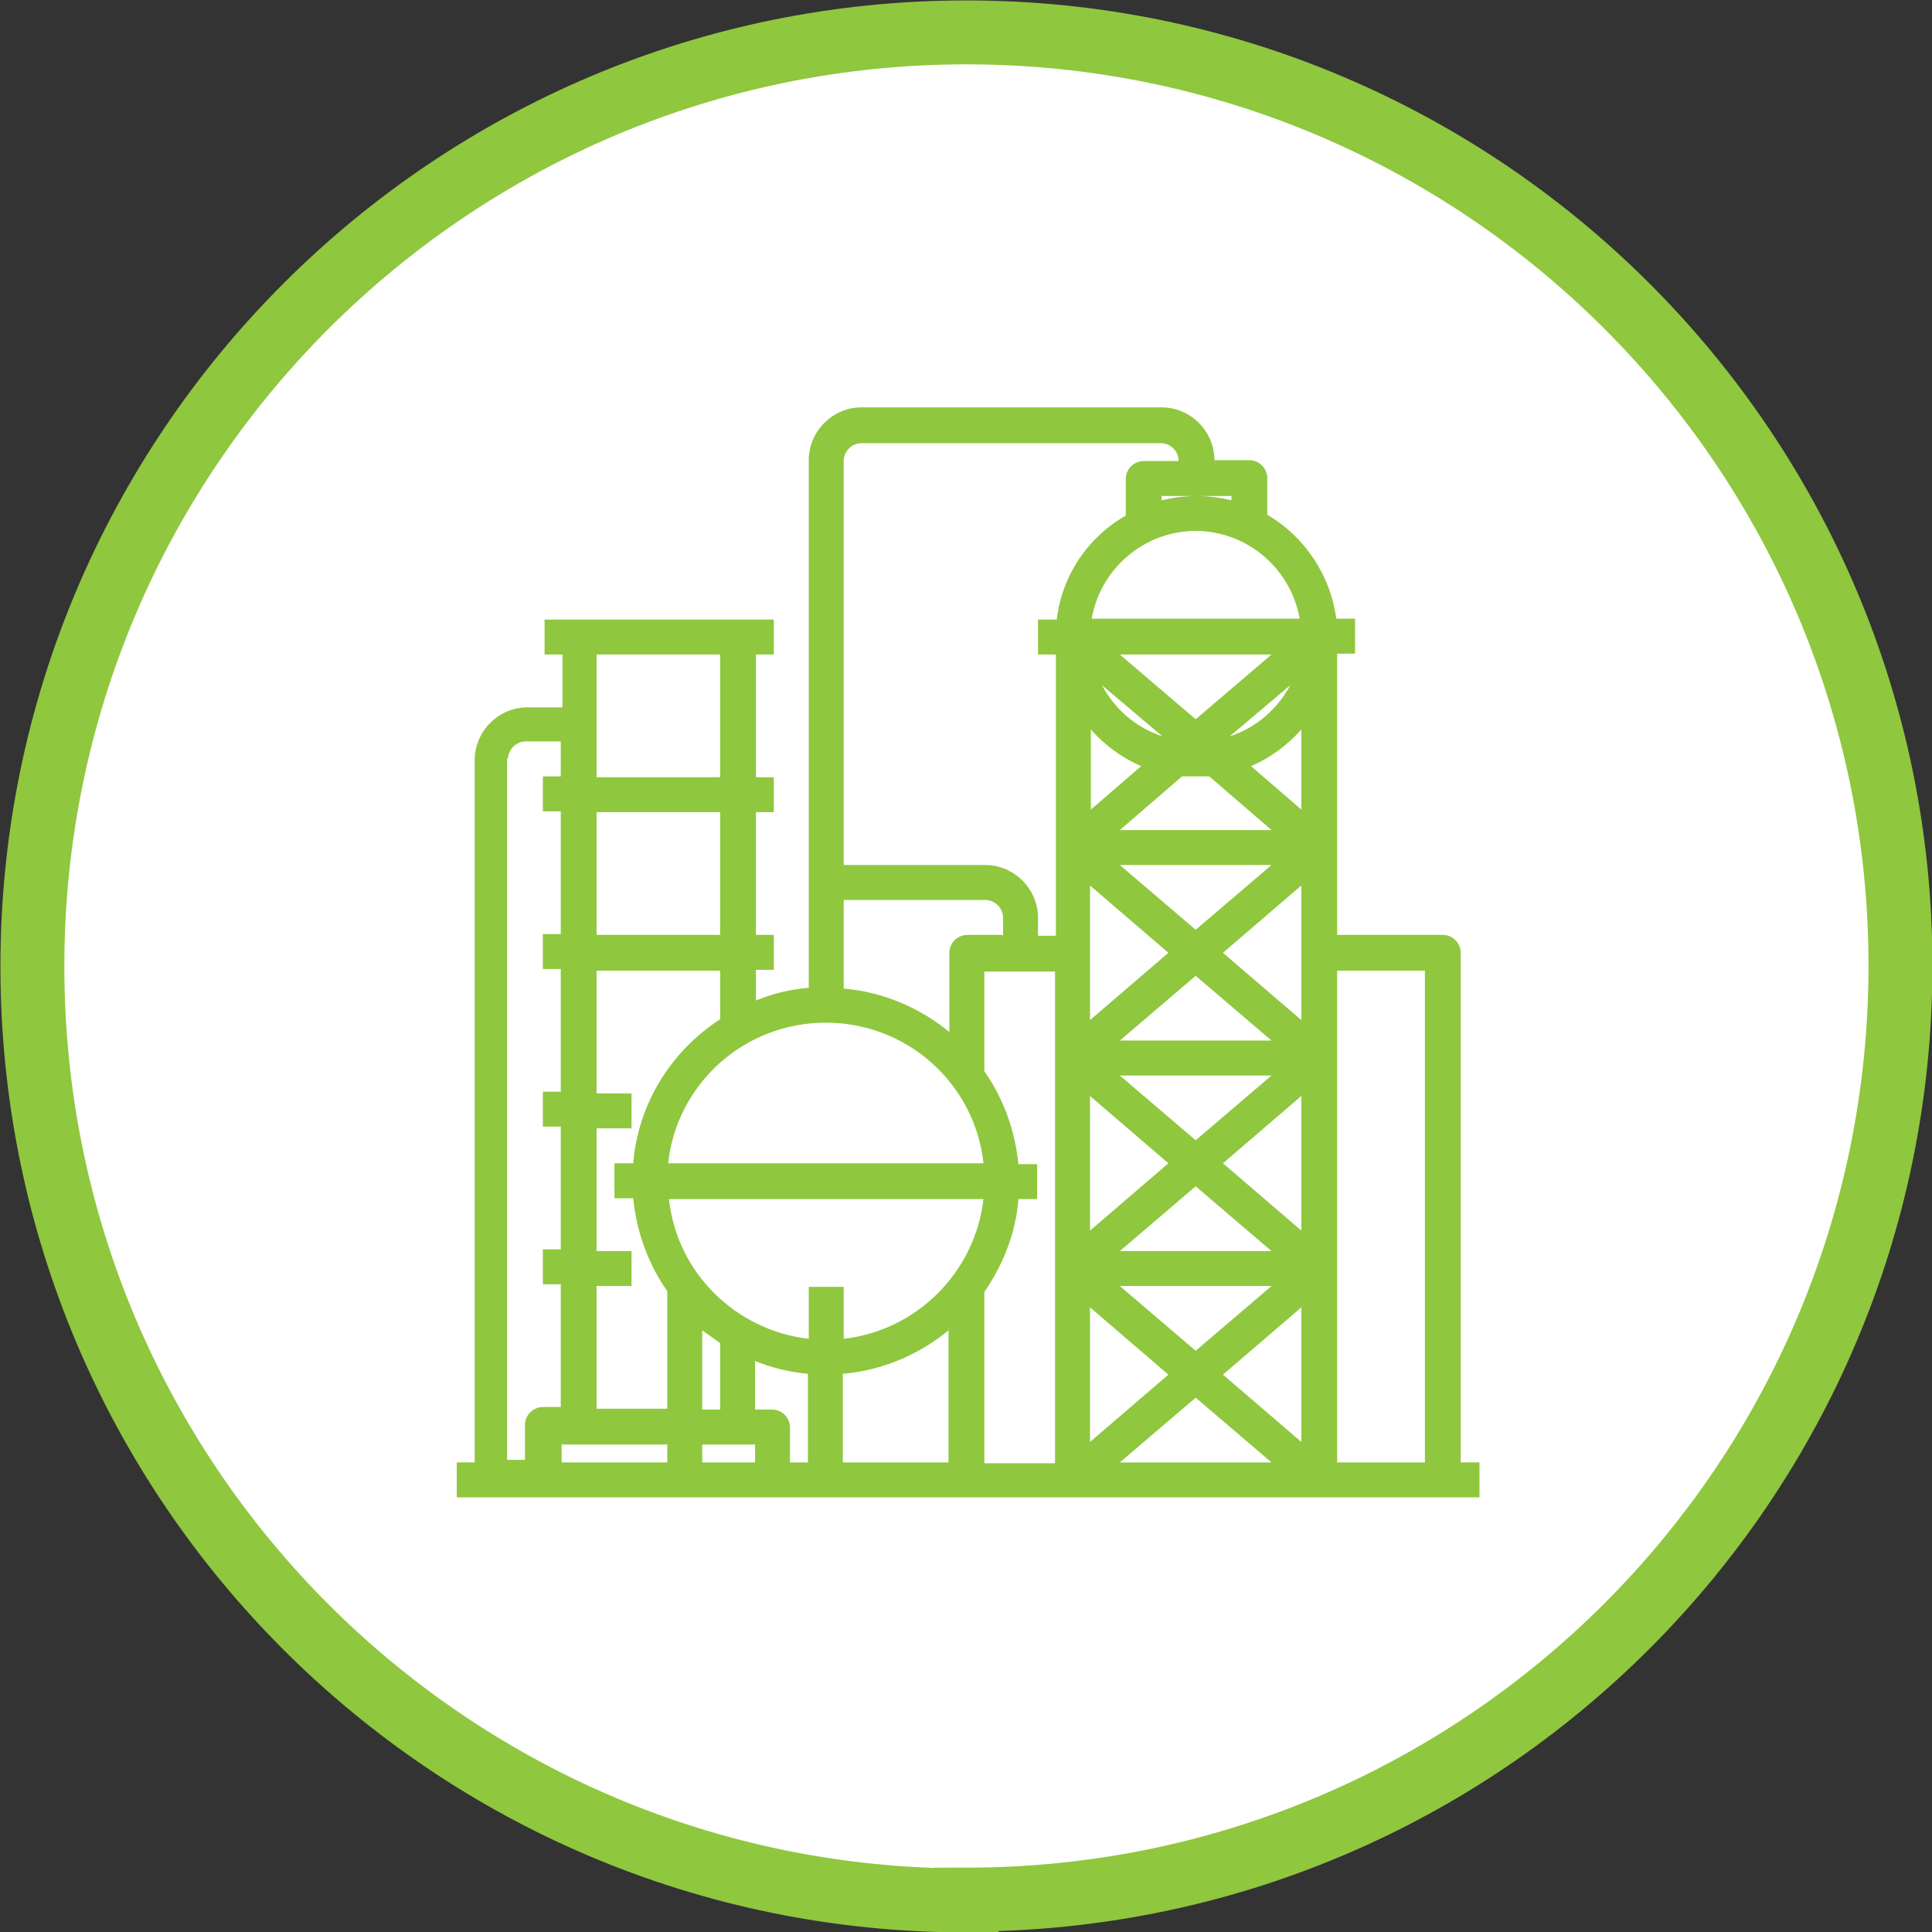
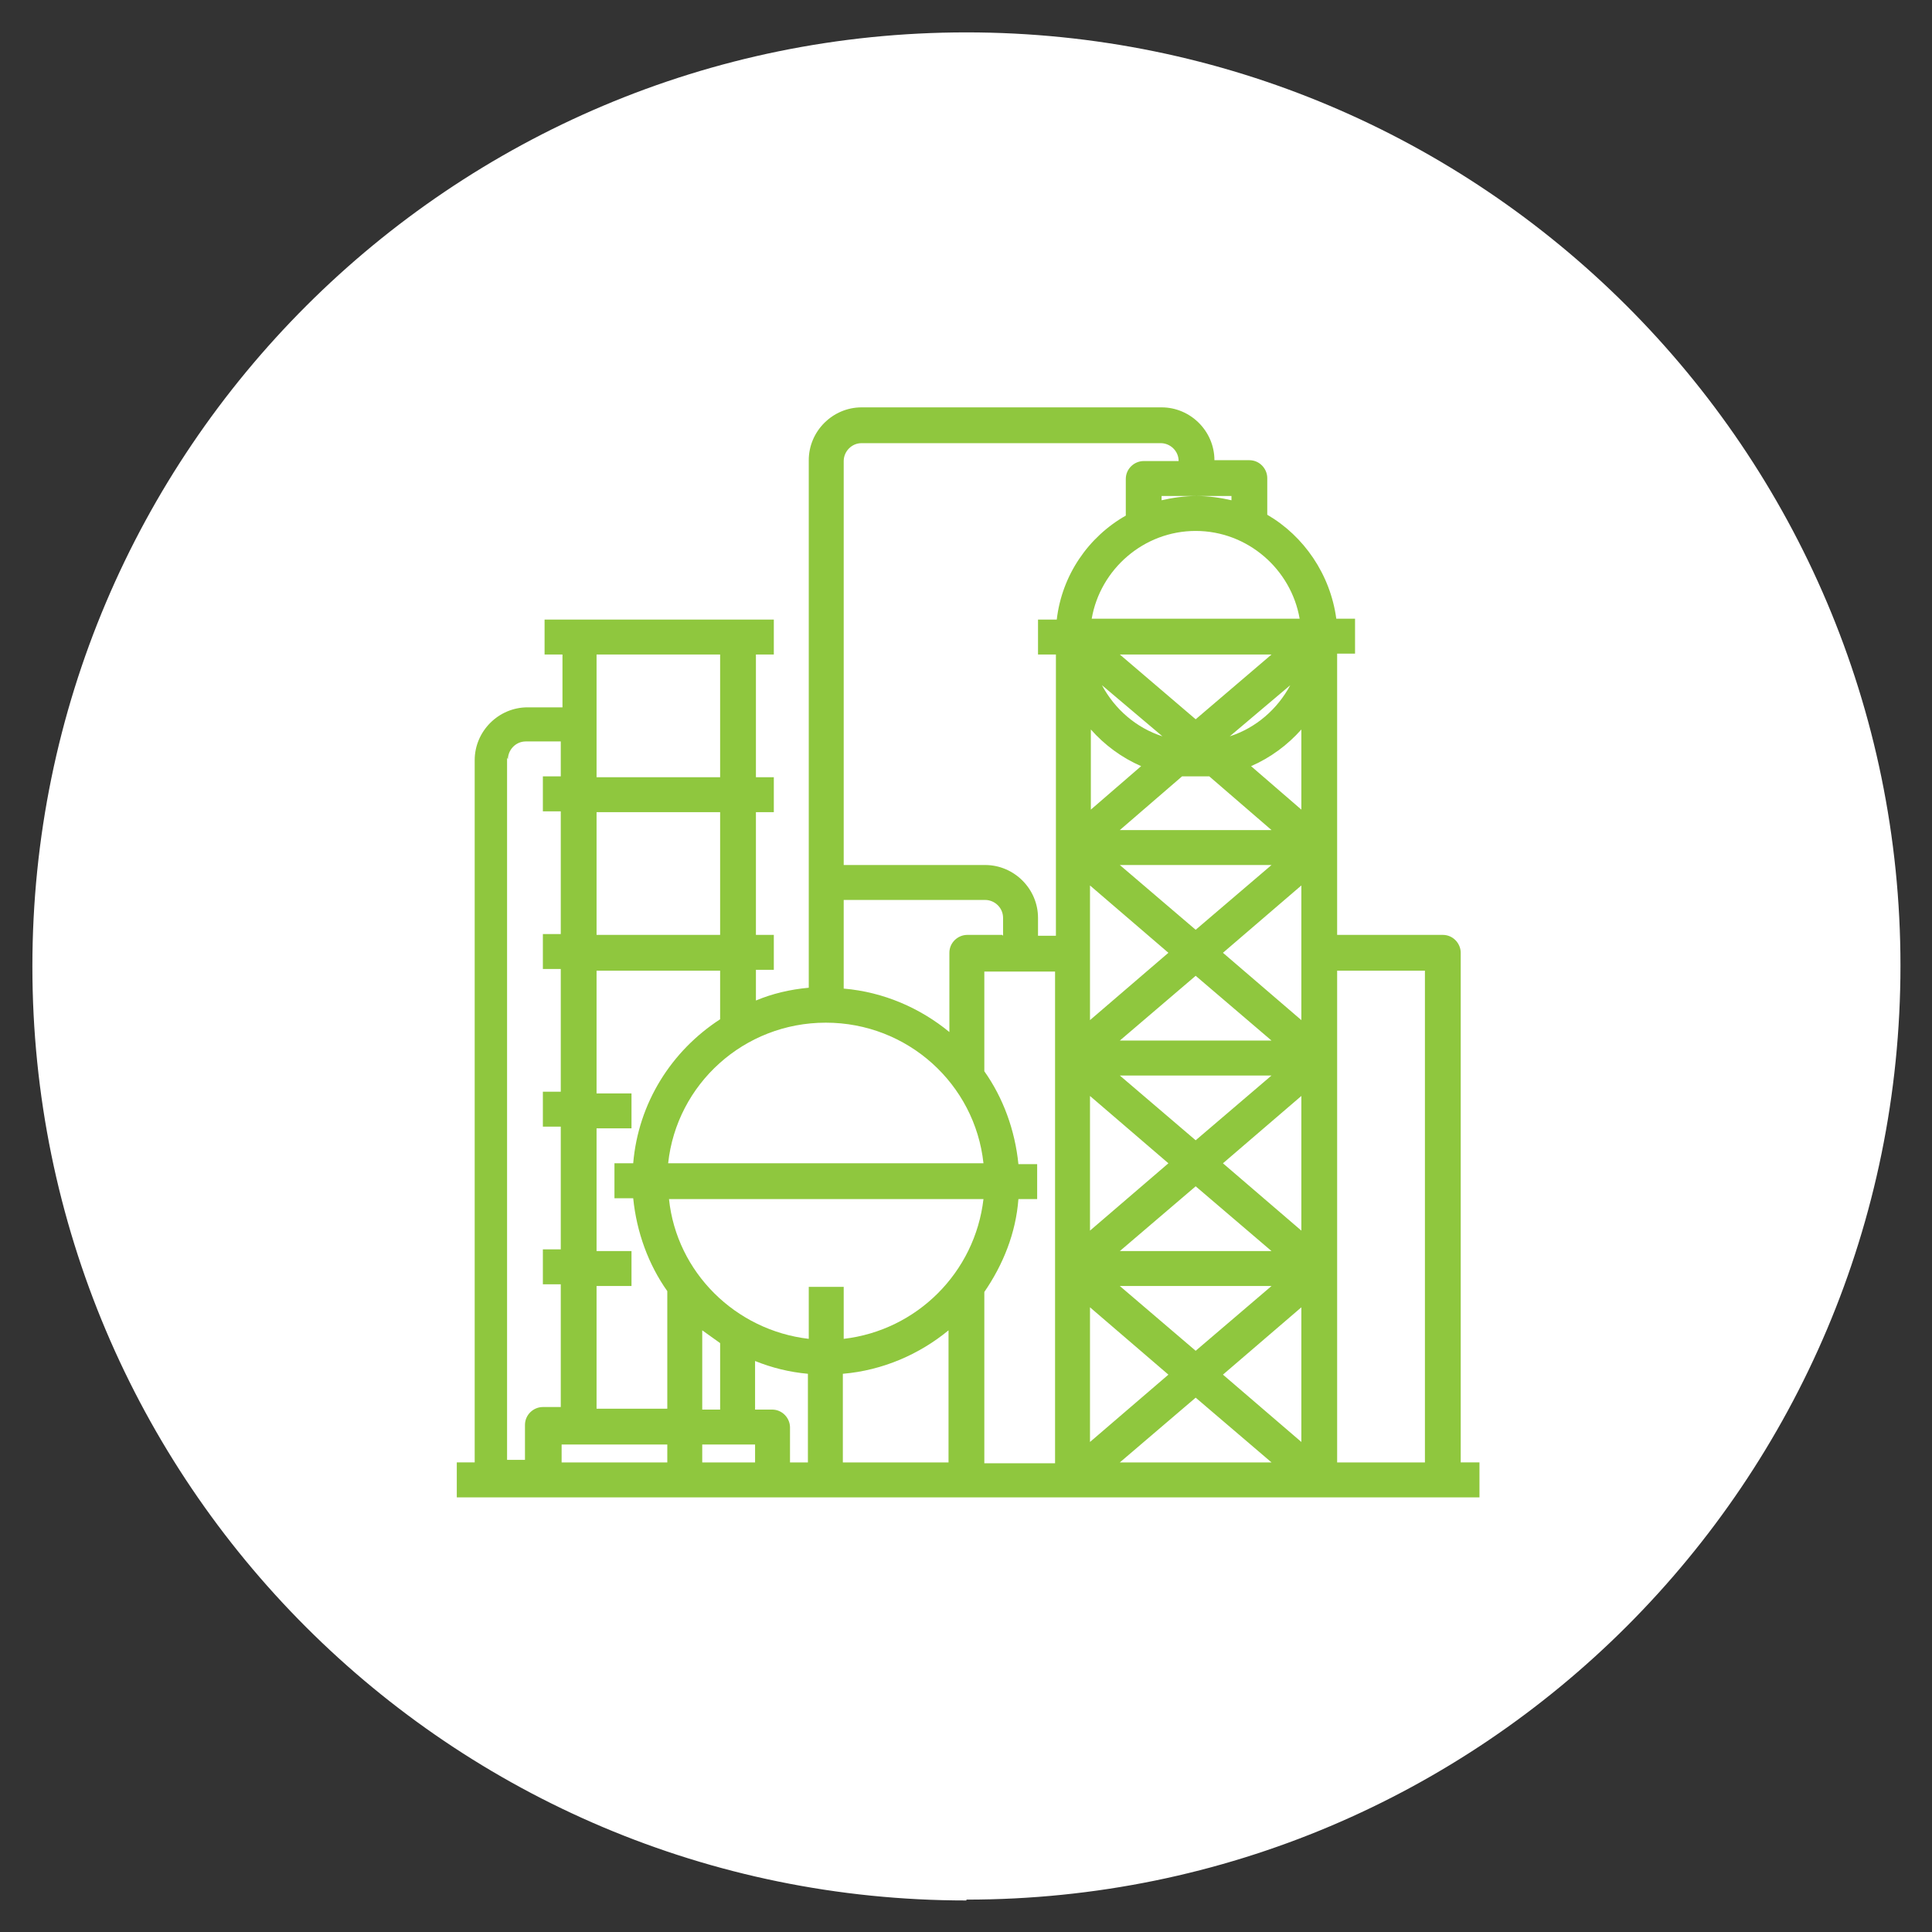
<svg xmlns="http://www.w3.org/2000/svg" id="Layer_2" data-name="Layer 2" viewBox="0 0 22.67 22.67">
  <rect x="0" y="0" width="22.67" height="22.67" fill="#333333" stroke="none" />
  <defs>
    <style>
      .cls-1 {
        fill: #8fc73e;
      }

      .cls-1, .cls-2 {
        stroke-width: 0px;
      }

      .cls-3 {
        fill: none;
        stroke: #8fc73e;
        stroke-width: .75px;
      }

      .cls-2 {
        fill: #fff;
      }
    </style>
  </defs>
  <g id="Layer_1-2" data-name="Layer 1">
    <g>
      <path class="cls-2" d="M11.34,22.29c6.06,0,10.96-4.91,10.96-10.96S17.38.38,11.34.38.38,5.28.38,11.34s4.91,10.96,10.96,10.96" />
      <path class="cls-1" d="M5.96,8.91c0-.11.09-.21.21-.21h.41v.41h-.21v.41h.21v1.44h-.21v.41h.21v1.44h-.21v.41h.21v1.44h-.21v.41h.21v1.44h-.21c-.11,0-.21.09-.21.21v.41h-.21v-8.24ZM8.45,9.12h-1.45v-1.44h1.45v1.44ZM8.45,10.97h-1.45v-1.44h1.45v1.44ZM8.45,11.96c-.57.37-.96.98-1.02,1.69h-.22v.41h.22c.04.4.18.78.4,1.09v1.38h-.83v-1.44h.41v-.41h-.41v-1.44h.41v-.41h-.41v-1.44h1.45v.58ZM10.1,5.2h3.52c.11,0,.21.09.21.21h-.41c-.11,0-.21.09-.21.21v.43c-.44.25-.75.7-.81,1.22h-.22v.41h.21v3.3h-.21v-.21c0-.34-.28-.62-.62-.62h-1.66v-4.74c0-.11.09-.21.21-.21M14.45,5.82v.05c-.13-.03-.27-.05-.41-.05s-.28.02-.41.05v-.05h.83ZM15.26,7.26h-2.45c.1-.58.61-1.03,1.22-1.03s1.12.45,1.22,1.03M14.03,16.4l.89.76h-1.78l.89-.76ZM14.03,8.44l-.89-.76h1.78l-.89.76ZM14.43,8.64l.71-.6c-.15.28-.4.5-.71.6M15.27,9.5l-.59-.51c.23-.1.43-.25.59-.43v.94ZM15.27,11.97l-.92-.79.92-.79v1.58ZM15.27,15.34v1.58l-.92-.79.92-.79ZM13.71,16.13l-.92.79v-1.58l.92.79ZM13.14,15.09h1.78l-.89.76-.89-.76ZM13.71,11.18l-.92.79v-1.58l.92.79ZM12.93,8.04l.71.6c-.31-.1-.56-.32-.71-.6M13.39,8.99l-.59.51v-.94c.16.18.36.33.59.43M13.14,9.74l.73-.63c.05,0,.1,0,.16,0s.1,0,.16,0l.73.63h-1.78ZM13.14,10.15h1.78l-.89.76-.89-.76ZM13.14,12.21l.89-.76.89.76h-1.78ZM15.27,14.44l-.92-.79.92-.79v1.58ZM14.03,13.92l.89.76h-1.78l.89-.76ZM13.14,12.62h1.78l-.89.76-.89-.76ZM13.71,13.65l-.92.79v-1.58l.92.79ZM11.55,15.16c.22-.32.37-.69.4-1.09h.22v-.41h-.22c-.04-.4-.18-.78-.4-1.09v-1.17h.83v5.77h-.83v-2ZM9.89,16.12c.47-.04.9-.23,1.24-.51v1.55h-1.24v-1.04ZM9.07,16.54h-.21v-.57c.2.08.4.13.62.15v1.04h-.21v-.41c0-.11-.09-.21-.21-.21M8.24,15.61c.07.05.14.1.21.15v.78h-.21v-.93ZM11.54,14.07c-.1.86-.78,1.54-1.64,1.64v-.61h-.41v.61c-.86-.1-1.55-.78-1.64-1.64h3.7ZM11.54,13.65h-3.7c.1-.93.89-1.65,1.85-1.65s1.75.72,1.85,1.65M11.76,10.97h-.41c-.11,0-.21.09-.21.21v.93c-.34-.28-.77-.47-1.24-.51v-1.04h1.66c.11,0,.21.09.21.21v.21ZM8.24,16.95h.62v.21h-.62v-.21ZM7.83,17.16h-1.24v-.21h1.24v.21ZM16.72,17.16h-1.03v-5.77h1.03v5.77ZM17.14,17.16v-5.98c0-.11-.09-.21-.21-.21h-1.24v-3.3h.21v-.41h-.22c-.07-.52-.38-.97-.81-1.22v-.43c0-.11-.09-.21-.21-.21h-.41c0-.34-.28-.62-.62-.62h-3.52c-.34,0-.62.28-.62.62v6.19c-.22.02-.43.07-.62.15v-.36h.21v-.41h-.21v-1.44h.21v-.41h-.21v-1.44h.21v-.41h-2.69v.41h.21v.62h-.41c-.34,0-.62.28-.62.62v8.24h-.21v.41h12v-.41h-.21Z" />
-       <path class="cls-3" d="M11.34,22.29c6.06,0,10.96-4.91,10.96-10.96S17.38.38,11.34.38.38,5.28.38,11.34s4.91,10.96,10.96,10.96Z" />
    </g>
  </g>
</svg>